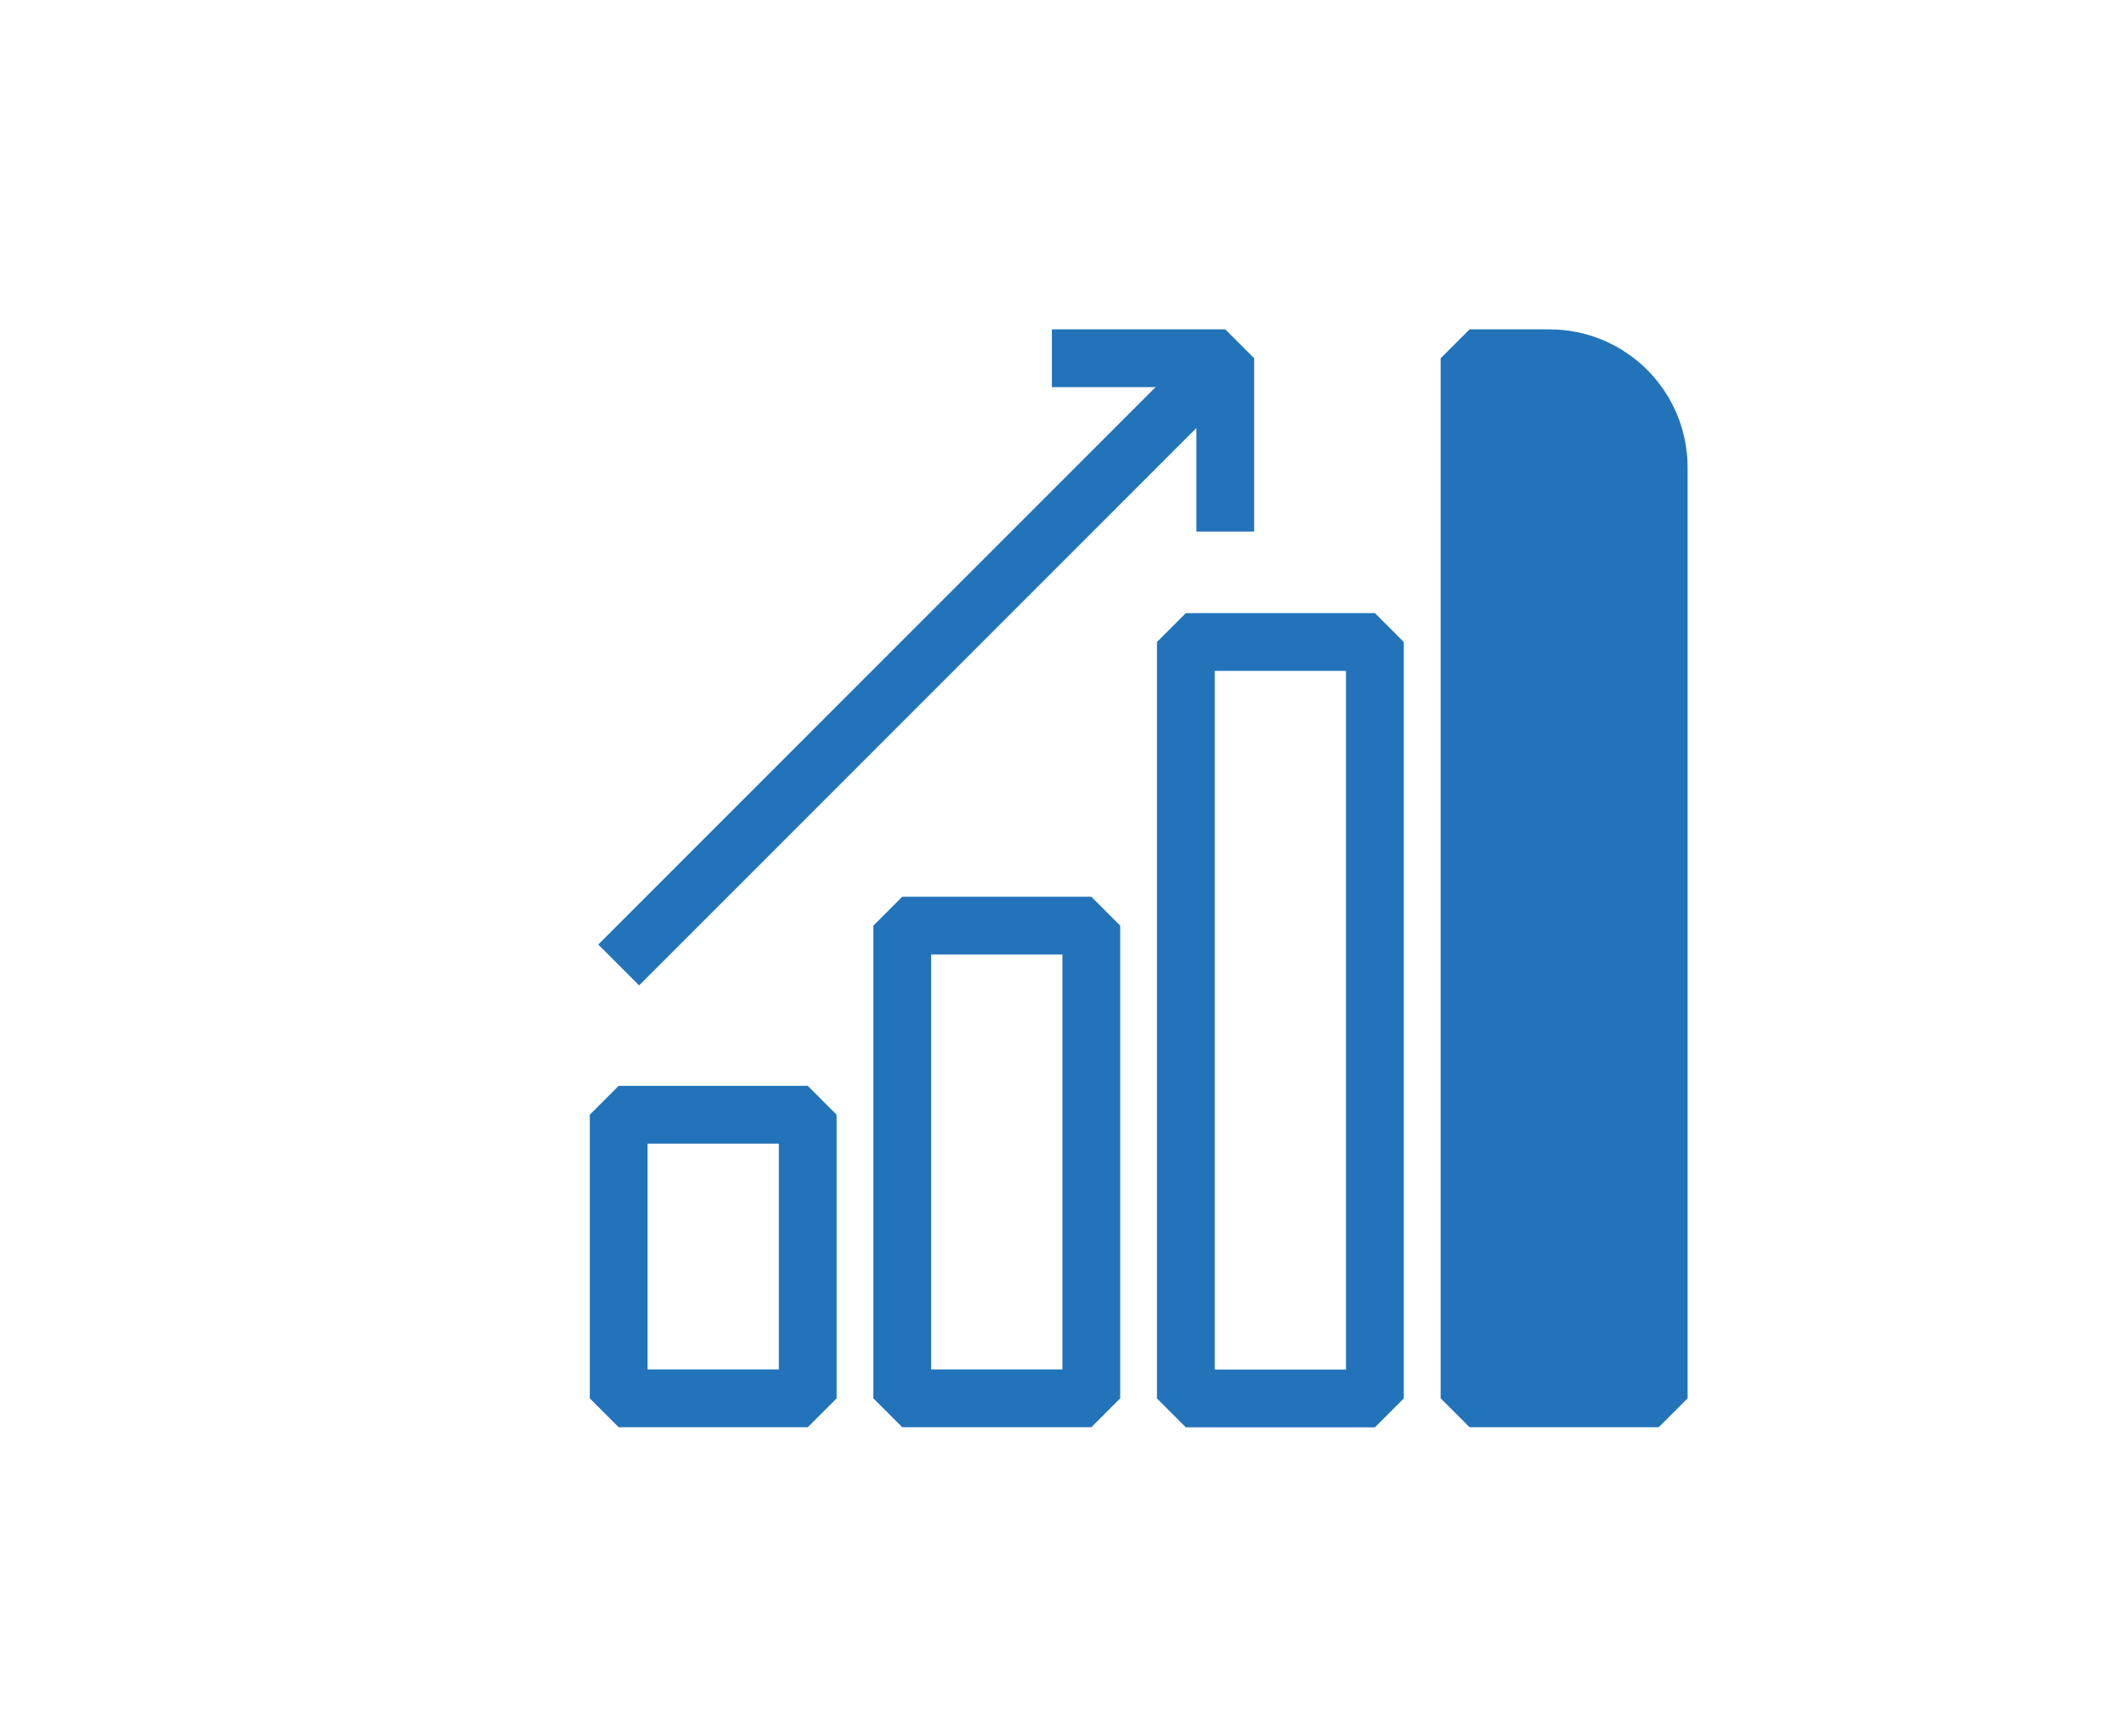
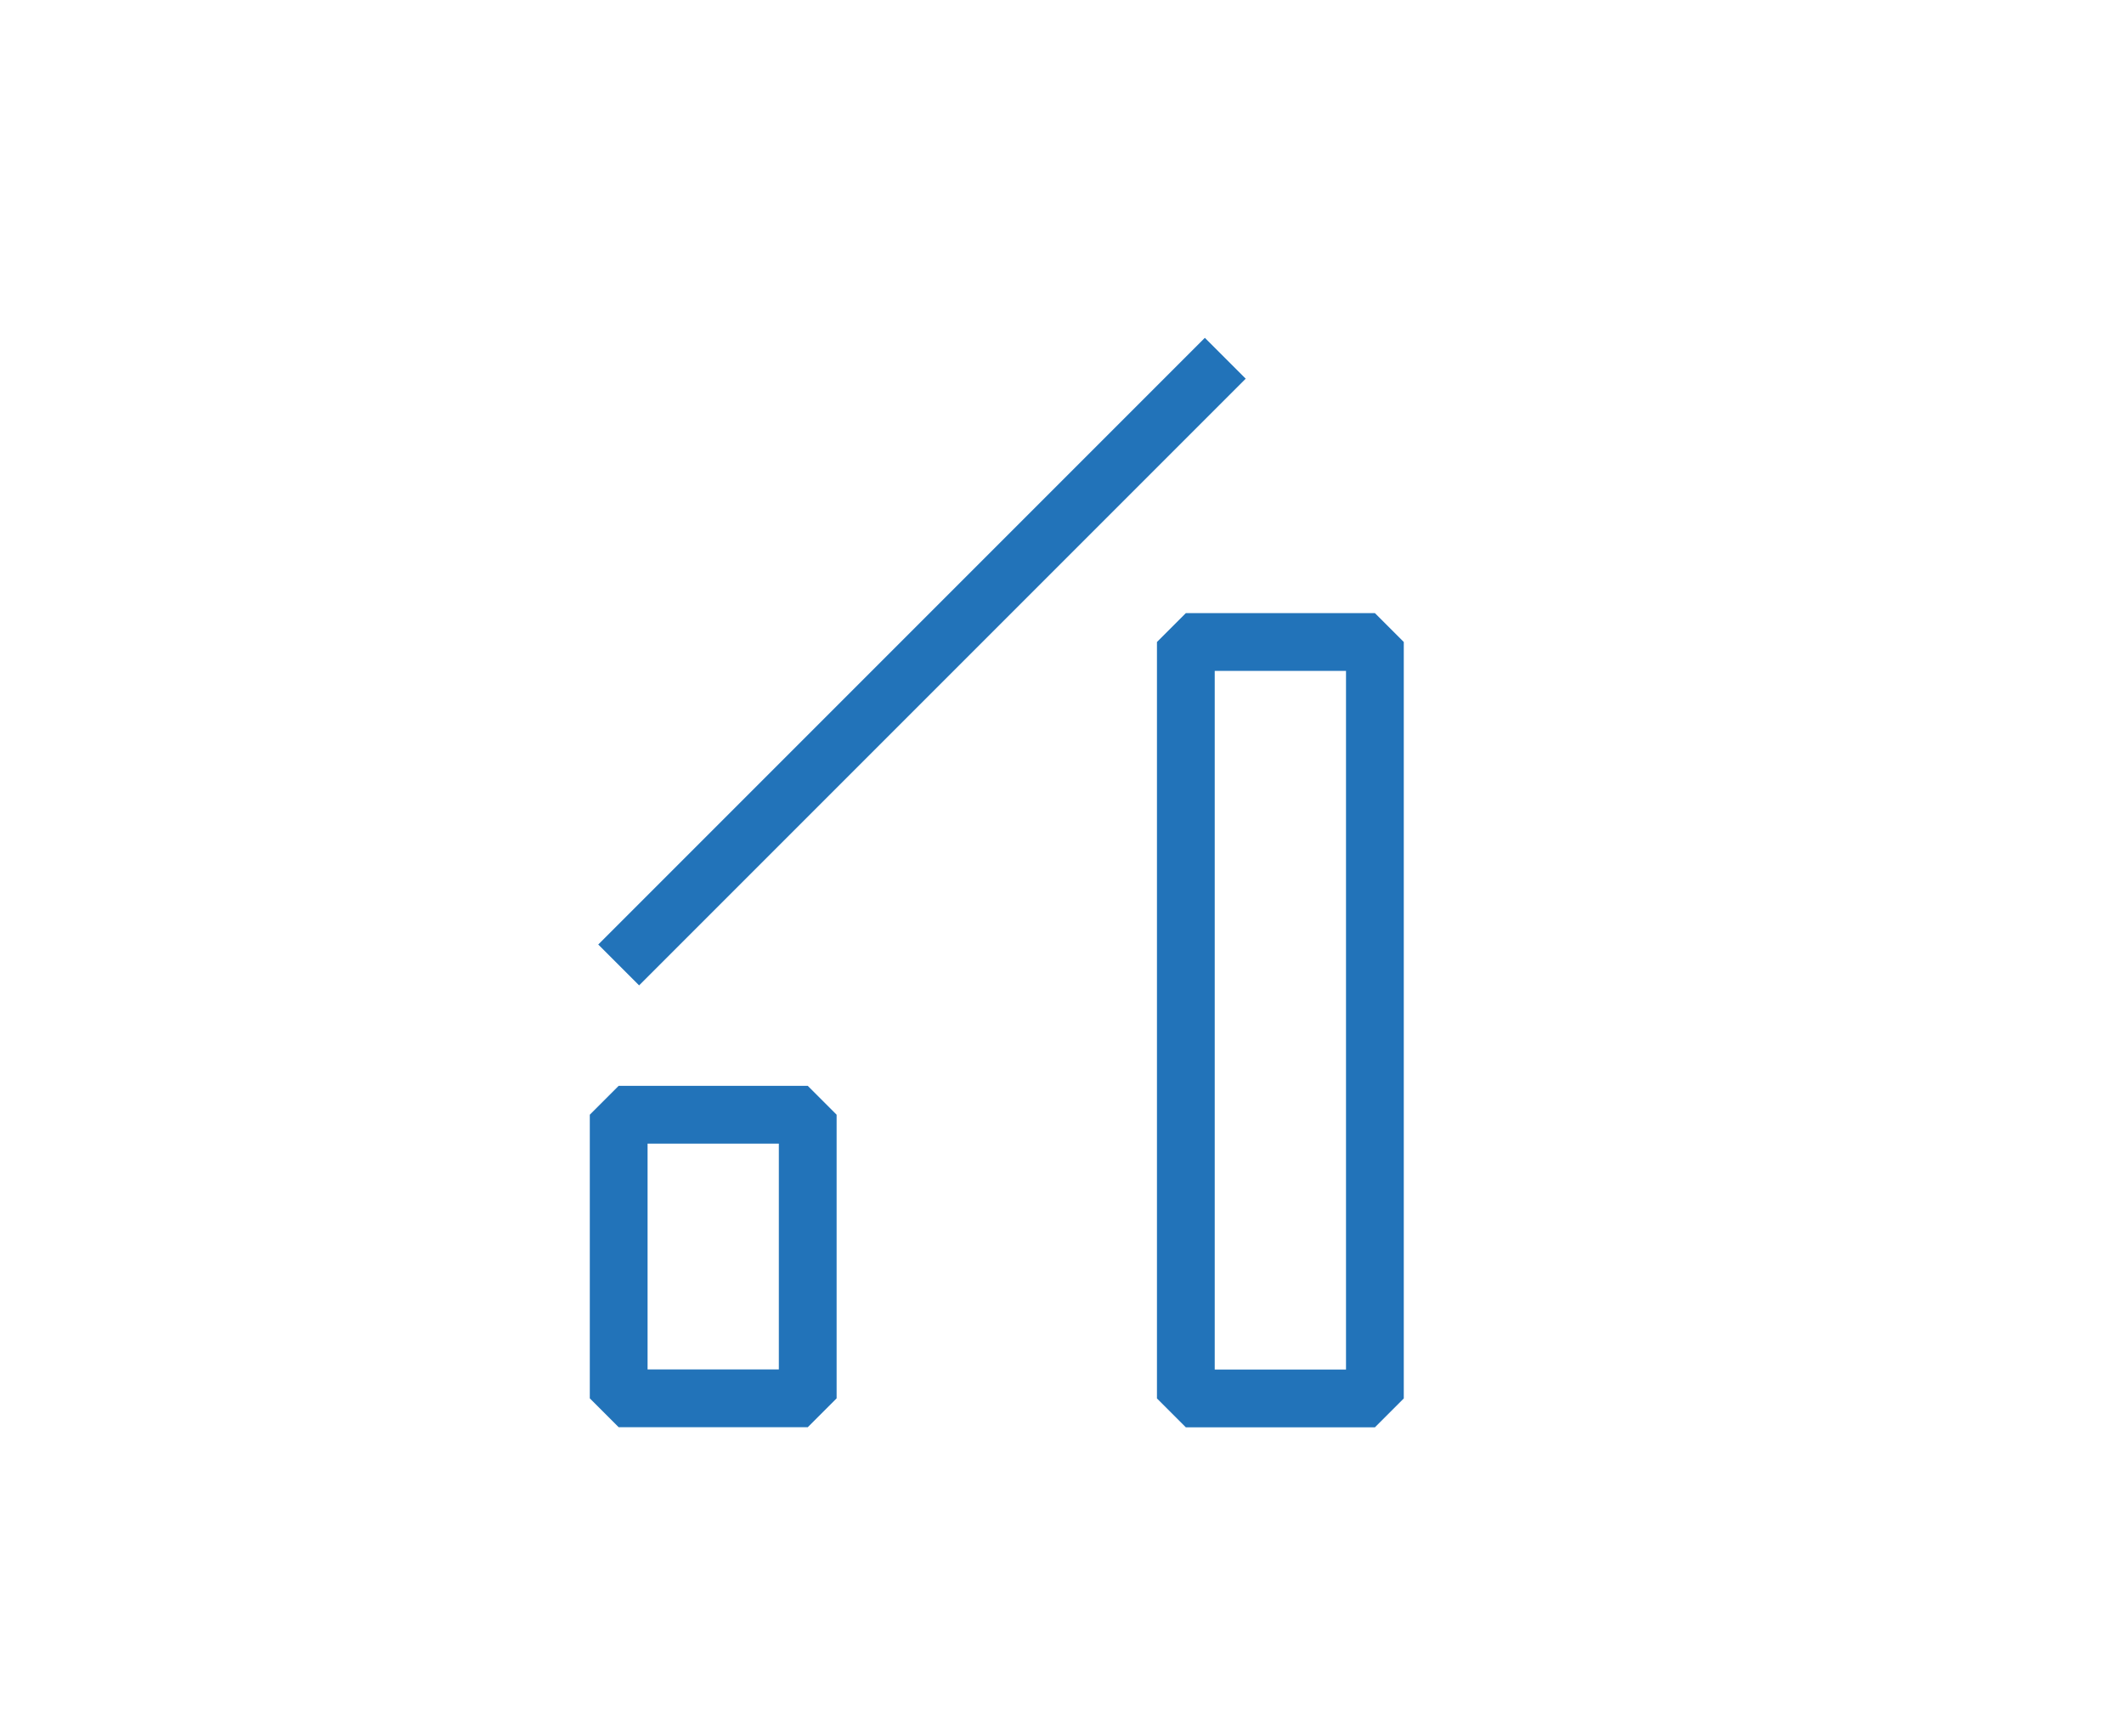
<svg xmlns="http://www.w3.org/2000/svg" version="1.1" id="Capa_1" x="0px" y="0px" viewBox="0 0 179.31 146.55" style="enable-background:new 0 0 179.31 146.55;" xml:space="preserve">
  <style type="text/css">
	.st0{fill:none;stroke:#2273B9;stroke-width:4.877;stroke-linejoin:bevel;stroke-miterlimit:10;}
	.st1{fill:#2273B9;stroke:#2273B9;stroke-width:4.877;stroke-linejoin:bevel;stroke-miterlimit:10;}
	.st2{fill:#2273B9;}
</style>
  <g>
    <rect x="52.23" y="94.09" class="st0" width="15.96" height="23.94" />
-     <rect x="76.17" y="78.13" class="st0" width="15.96" height="39.9" />
    <rect x="100.11" y="54.19" class="st0" width="15.96" height="63.85" />
-     <path class="st1" d="M140.02,118.03h-15.96V30.24h6.75c5.09,0,9.22,4.13,9.22,9.22V118.03z" />
    <line class="st1" x1="52.23" y1="81.45" x2="103.44" y2="30.24" />
-     <polyline class="st0" points="88.8,30.24 103.44,30.24 103.44,44.87  " />
  </g>
  <g>
    <path class="st2" d="M367.4,49.88l-43.9-21.95h-2.18l-43.9,21.95v4.36l13.28,6.64v27.76l1.35,2.18l5.97,2.98v8.89l-8.82,17.65   h22.52l-8.82-17.65v-6.45l14.3,7.15c1.63,0.82,3.42,1.22,5.21,1.22s3.58-0.41,5.21-1.22l25.14-12.57l1.35-2.18V60.89l13.28-6.64   V49.88z M297.1,115.47l3.37-6.74l3.37,6.74H297.1z M295.59,87.14V63.32l4.33,2.16c-1.21,1.94-1.89,4.19-1.89,6.55v16.32   L295.59,87.14z M349.24,87.14l-23.79,11.9c-1.9,0.95-4.16,0.95-6.06,0l-16.48-8.24V72.03c0-1.59,0.5-3.1,1.39-4.36l17.03,8.52h2.18   l25.73-12.87V87.14z M322.41,71.28l-13.96-6.98l15.32-10.21l-2.71-4.06l-17.5,11.67c-0.04,0.03-0.08,0.06-0.12,0.09l-19.46-9.73   l38.44-19.22l38.44,19.22L322.41,71.28z" />
  </g>
  <g>
-     <path class="st2" d="M609.41,35.12h-36.58l-1.72,0.71l-5.59,5.59l-5.59-5.59l-1.72-0.71h-27.36c-6.43,0-11.66,5.23-11.66,11.66   v53.04v3.58v9.28l2.44,0.48h87.79l2.44-0.48v-9.28v-3.58V37.56L609.41,35.12z M524.06,99.34V46.78c0-3.74,3.04-6.78,6.78-6.78   h26.35l5.89,5.89v53.46v5.49l-3.15-3.15l-1.72-0.71h-34.14V99.34z M606.97,99.34v1.62h-34.14l-1.72,0.71l-3.15,3.15v-5.49V45.88   l5.89-5.89h33.13V99.34z" />
-     <path class="st2" d="M543.57,61.95h-14.63c-1.35,0-2.44-1.09-2.44-2.44s1.09-2.44,2.44-2.44h14.63c1.35,0,2.44,1.09,2.44,2.44   S544.92,61.95,543.57,61.95z M553.32,66.82c0-1.35-1.09-2.44-2.44-2.44h-21.95c-1.35,0-2.44,1.09-2.44,2.44s1.09,2.44,2.44,2.44   h21.95C552.23,69.26,553.32,68.17,553.32,66.82z M553.32,74.14c0-1.35-1.09-2.44-2.44-2.44h-21.95c-1.35,0-2.44,1.09-2.44,2.44   s1.09,2.44,2.44,2.44h21.95C552.23,76.58,553.32,75.49,553.32,74.14z M546.01,81.45c0-1.35-1.09-2.44-2.44-2.44h-14.63   c-1.35,0-2.44,1.09-2.44,2.44s1.09,2.44,2.44,2.44h14.63C544.92,83.89,546.01,82.8,546.01,81.45z" />
-   </g>
+     </g>
</svg>